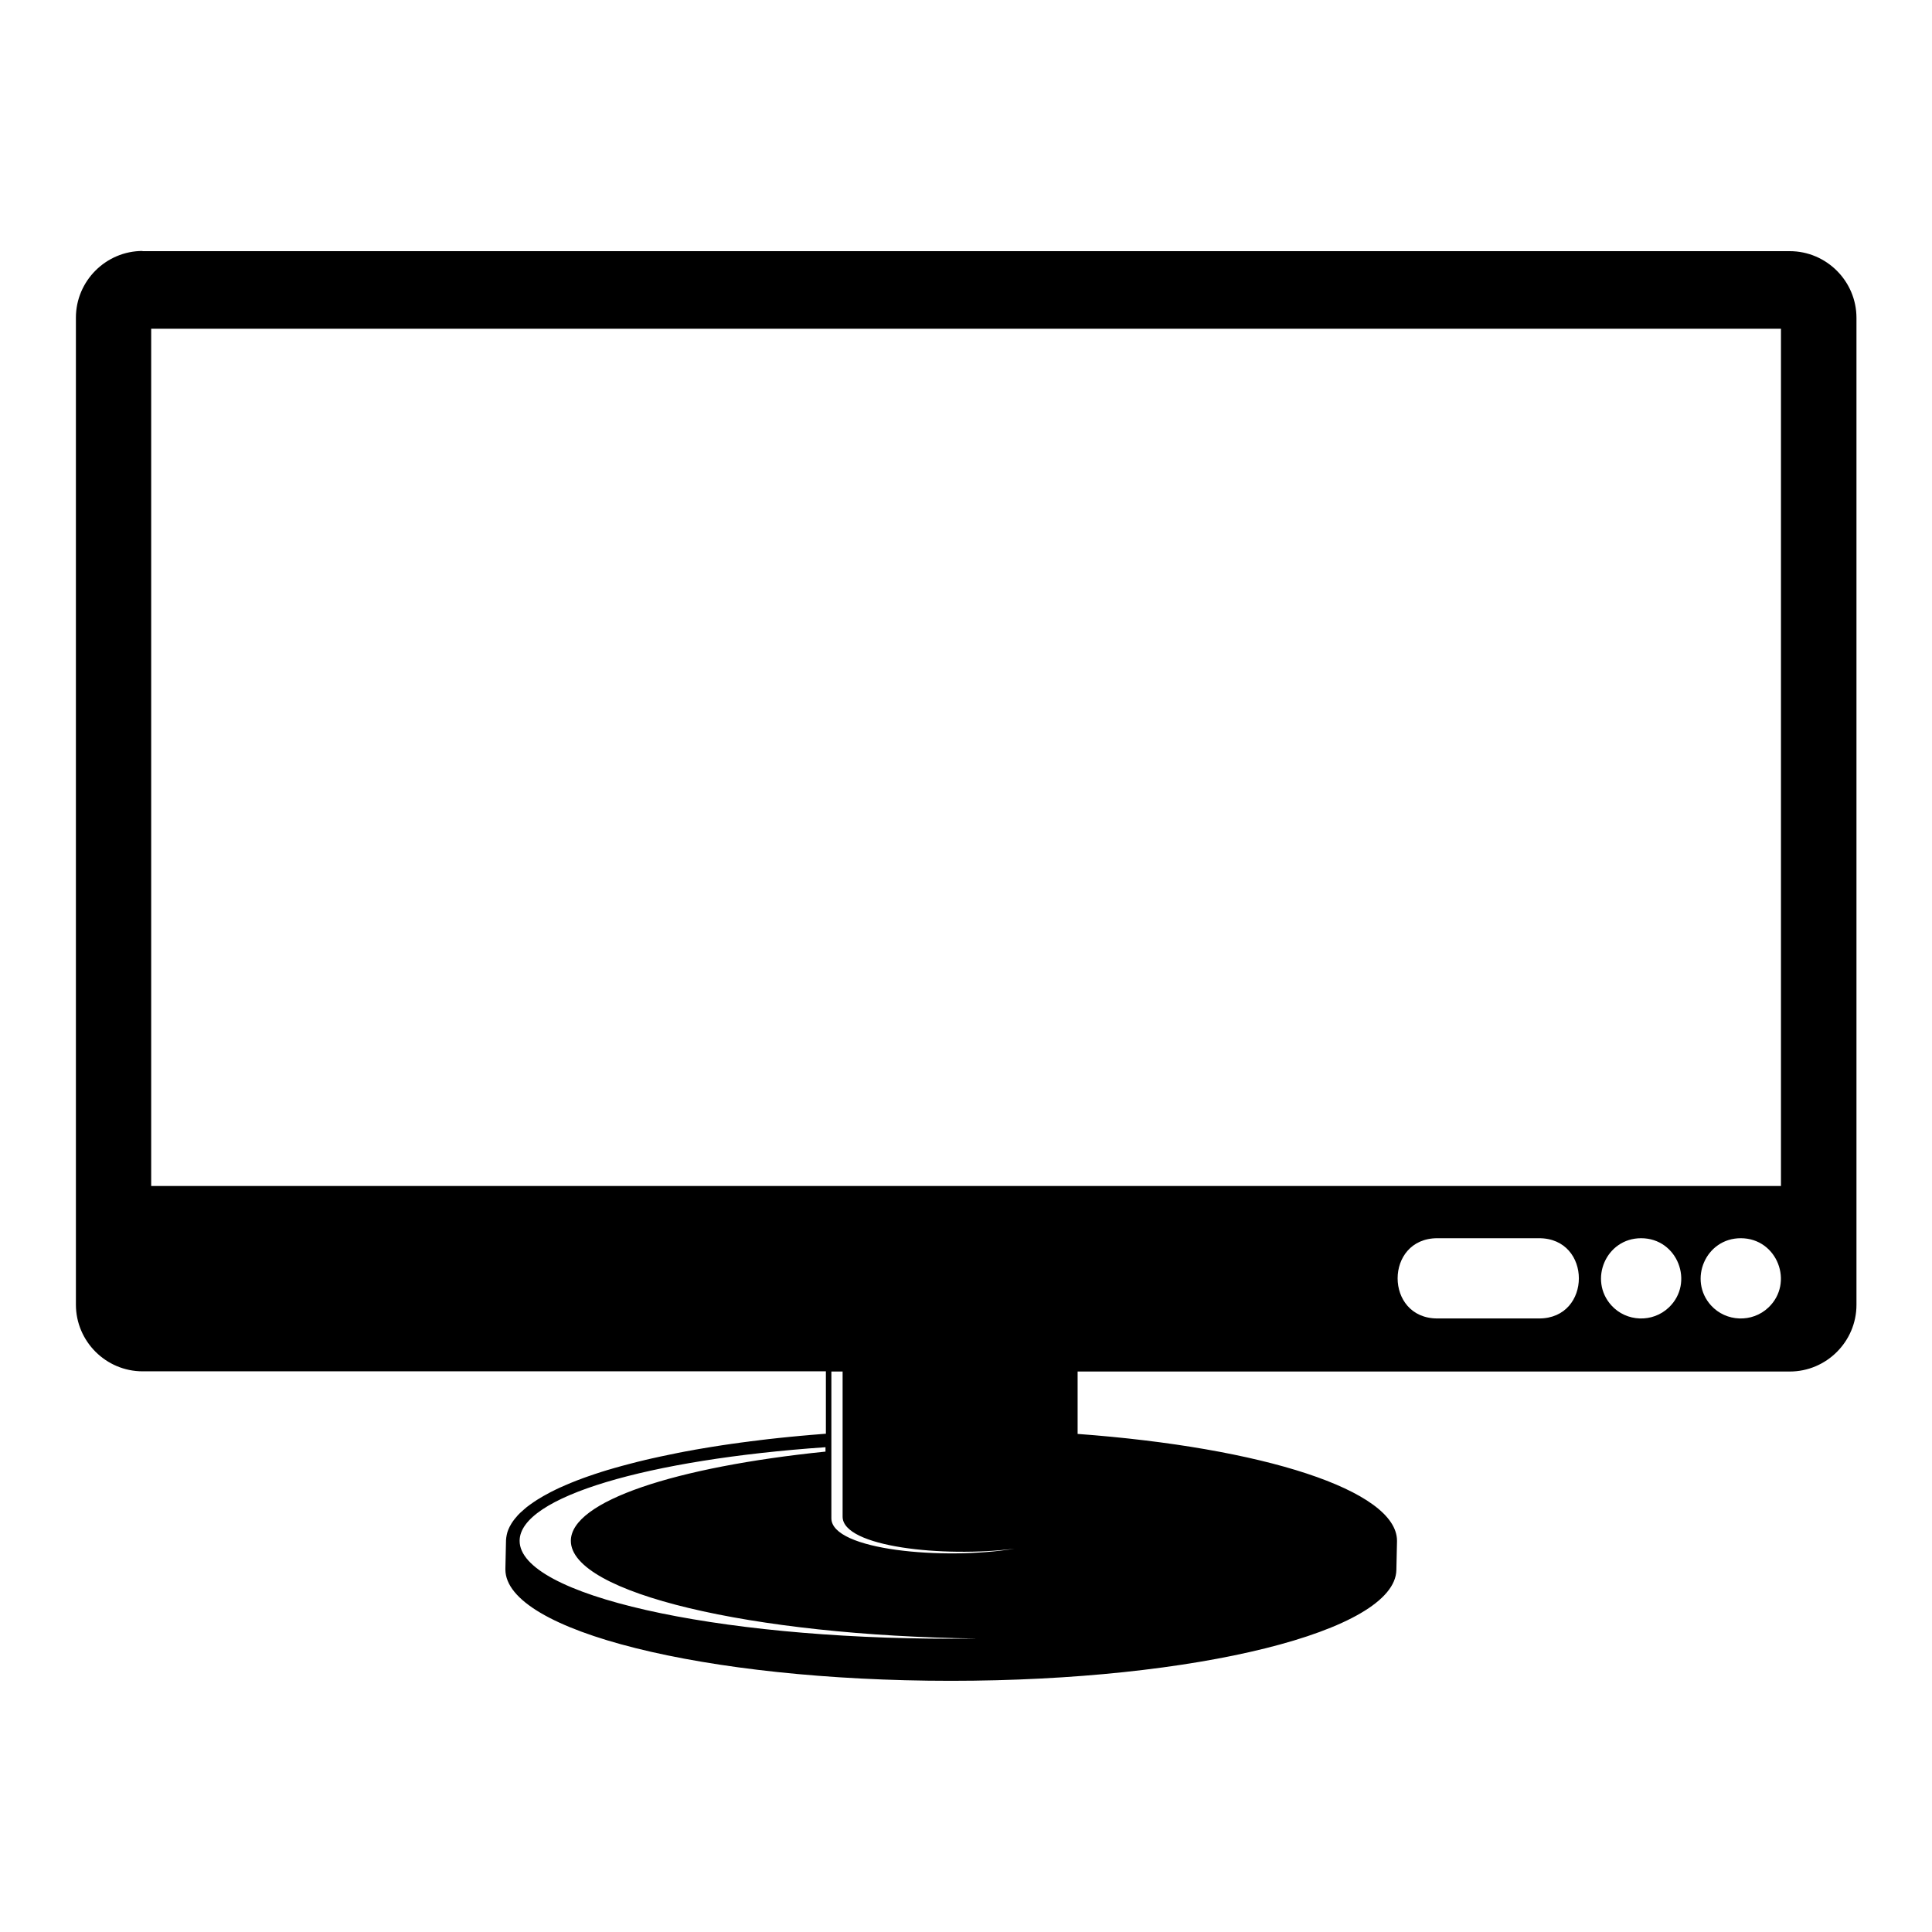
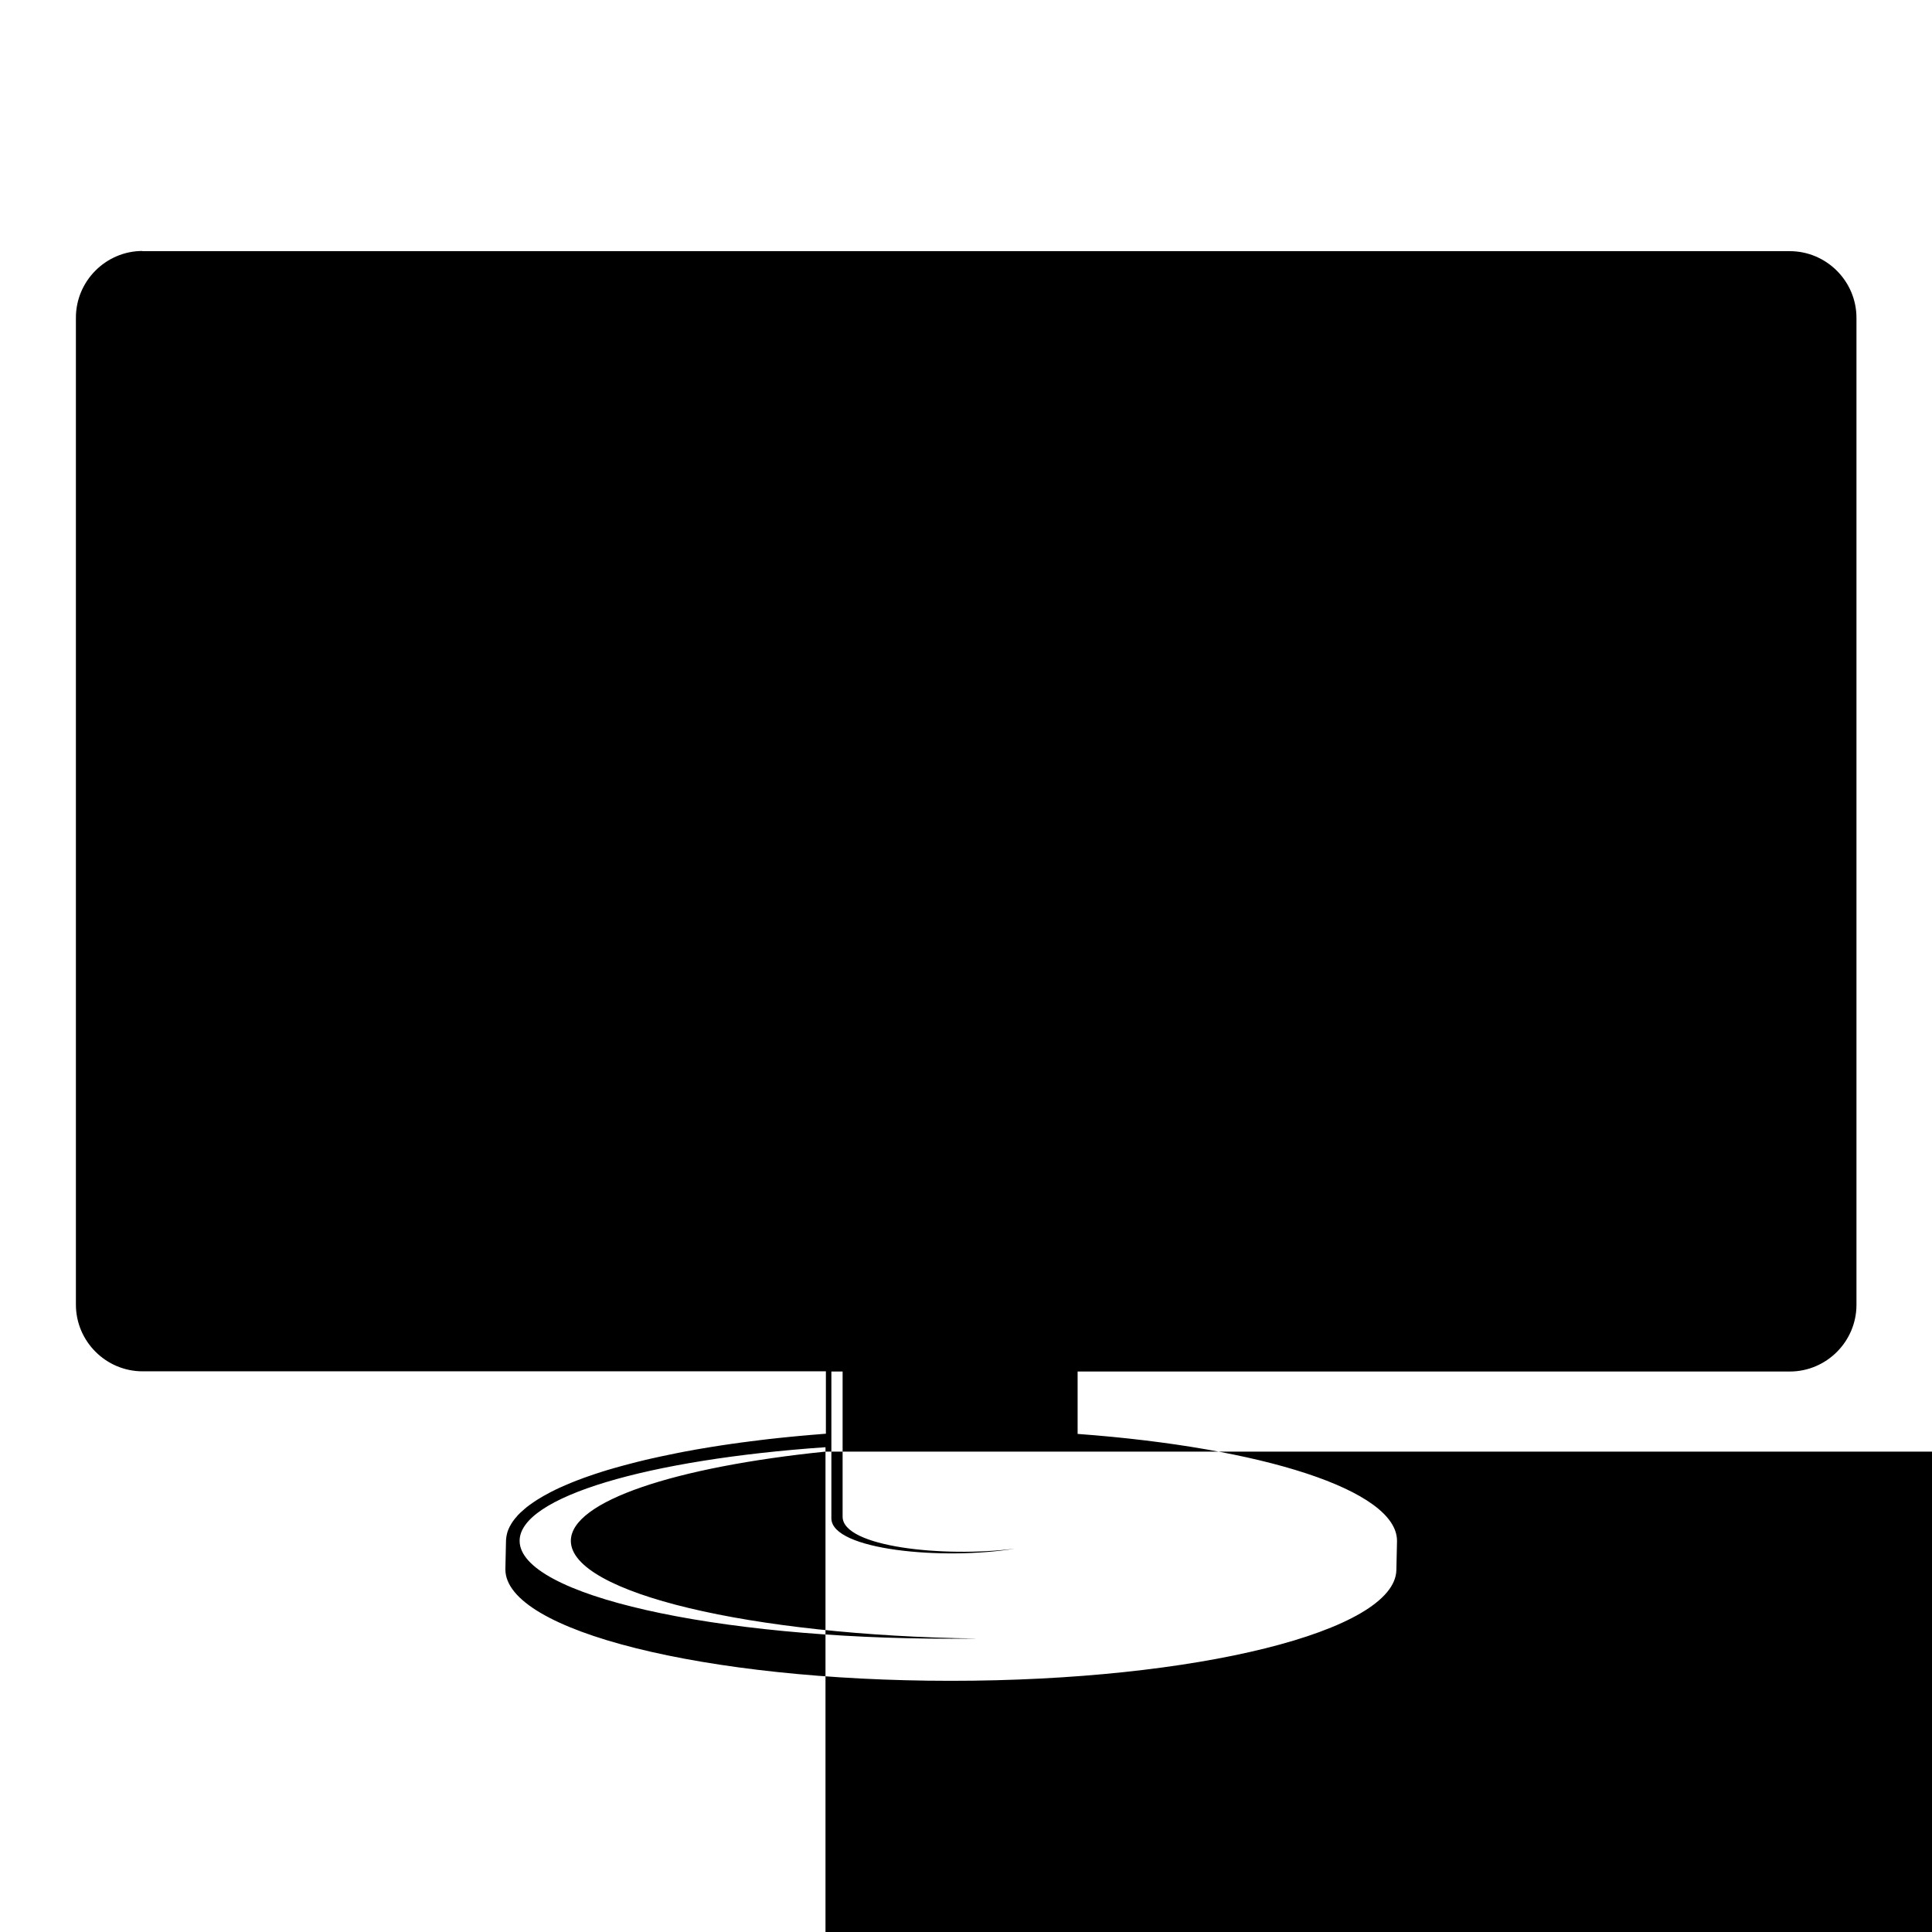
<svg xmlns="http://www.w3.org/2000/svg" fill="#000000" width="800px" height="800px" version="1.1" viewBox="144 144 512 512">
-   <path d="m181.69 210.56h436.61c9.734 0 17.684 7.949 17.684 17.684v261.54c0 9.734-7.949 17.684-17.684 17.684h-188.72v16.535c48.926 3.598 84.641 14.918 84.641 28.324v0.168l-0.168 7.586c-0.363 16.234-53.098 29.352-118.06 29.352-65.203 0-118.06-13.211-118.06-29.52v-0.168l0.168-7.586 0.062-0.664 0.09-0.527 0.031-0.18 0.137-0.559 0.059-0.227 0.168-0.469 0.105-0.273 0.316-0.68 0.09-0.152 0.332-0.59 0.09-0.152 0.395-0.59c0.289-0.406 0.621-0.816 0.984-1.211l0.195-0.242 0.121-0.137 0.59-0.59c0.395-0.379 0.816-0.754 1.254-1.117l0.469-0.395 0.742-0.559 0.168-0.121 0.801-0.559 0.168-0.121 0.848-0.559c1.059-0.664 2.207-1.328 3.461-1.98l0.195-0.105 1.074-0.527 0.195-0.105 1.117-0.527 0.211-0.09 1.195-0.527 0.211-0.09 1.238-0.527 0.227-0.09 1.285-0.516 0.227-0.09 1.344-0.5 0.227-0.09 1.406-0.5 0.227-0.074 1.449-0.5 0.227-0.074 1.496-0.484 0.227-0.074 1.559-0.484 0.227-0.059 1.602-0.469 0.227-0.059 1.664-0.469 0.227-0.059 1.707-0.453 0.227-0.059 1.754-0.453 0.227-0.059 1.812-0.438 0.227-0.059 1.844-0.422 0.227-0.047 1.906-0.422 0.227-0.047 1.949-0.406 0.211-0.047 1.996-0.406 0.211-0.047 2.039-0.395 0.195-0.031 2.086-0.379 0.211-0.047 2.133-0.363 0.195-0.031 2.176-0.363 0.195-0.031 2.223-0.348 0.195-0.031 2.266-0.332 0.18-0.031 2.312-0.316 0.18-0.031 2.359-0.301 0.168-0.031 2.387-0.289 0.168-0.031 2.434-0.289 0.152-0.016 2.481-0.273 0.152-0.016 2.523-0.258 0.137-0.016 2.555-0.242 0.137-0.016 2.602-0.227 0.121-0.016 2.629-0.211 0.121-0.016 1.57-0.121v-16.535h-181.07c-9.734 0-17.684-7.949-17.684-17.684v-261.54c0-9.734 7.949-17.684 17.684-17.684zm185.61 296.91h-2.977v38.891c0 8.48 29.746 11.156 48.594 8.055-18.832 2.387-45.617-0.438-45.617-8.48zm-4.535 21.219c-39.781 4.066-67.484 13.133-67.484 23.652 0 13.801 47.625 25.09 107.69 25.891l-6.785 0.047c-63.223 0-114.48-11.621-114.48-25.938 0-11.684 34.145-21.566 81.059-24.816v1.164zm-178.7-297.57h431.91v227.18h-431.91zm394.85 241.02c9.688 0 14.207 11.852 7.332 18.363-4.293 4.082-11.23 3.84-15.207-0.559-6.106-6.727-1.449-17.805 7.875-17.805zm26.406 0c9.688 0 14.207 11.852 7.332 18.363-4.293 4.082-11.23 3.84-15.219-0.559-6.09-6.727-1.449-17.805 7.891-17.805zm-80.395 0h26.949c14.055 0 14.055 21.266 0 21.266h-26.949c-14.055 0-14.055-21.266 0-21.266z" fill-rule="evenodd" />
+   <path d="m181.69 210.56h436.61c9.734 0 17.684 7.949 17.684 17.684v261.54c0 9.734-7.949 17.684-17.684 17.684h-188.72v16.535c48.926 3.598 84.641 14.918 84.641 28.324v0.168l-0.168 7.586c-0.363 16.234-53.098 29.352-118.06 29.352-65.203 0-118.06-13.211-118.06-29.52v-0.168l0.168-7.586 0.062-0.664 0.09-0.527 0.031-0.18 0.137-0.559 0.059-0.227 0.168-0.469 0.105-0.273 0.316-0.68 0.09-0.152 0.332-0.59 0.09-0.152 0.395-0.59c0.289-0.406 0.621-0.816 0.984-1.211l0.195-0.242 0.121-0.137 0.59-0.59c0.395-0.379 0.816-0.754 1.254-1.117l0.469-0.395 0.742-0.559 0.168-0.121 0.801-0.559 0.168-0.121 0.848-0.559c1.059-0.664 2.207-1.328 3.461-1.98l0.195-0.105 1.074-0.527 0.195-0.105 1.117-0.527 0.211-0.09 1.195-0.527 0.211-0.09 1.238-0.527 0.227-0.09 1.285-0.516 0.227-0.09 1.344-0.5 0.227-0.09 1.406-0.5 0.227-0.074 1.449-0.5 0.227-0.074 1.496-0.484 0.227-0.074 1.559-0.484 0.227-0.059 1.602-0.469 0.227-0.059 1.664-0.469 0.227-0.059 1.707-0.453 0.227-0.059 1.754-0.453 0.227-0.059 1.812-0.438 0.227-0.059 1.844-0.422 0.227-0.047 1.906-0.422 0.227-0.047 1.949-0.406 0.211-0.047 1.996-0.406 0.211-0.047 2.039-0.395 0.195-0.031 2.086-0.379 0.211-0.047 2.133-0.363 0.195-0.031 2.176-0.363 0.195-0.031 2.223-0.348 0.195-0.031 2.266-0.332 0.18-0.031 2.312-0.316 0.18-0.031 2.359-0.301 0.168-0.031 2.387-0.289 0.168-0.031 2.434-0.289 0.152-0.016 2.481-0.273 0.152-0.016 2.523-0.258 0.137-0.016 2.555-0.242 0.137-0.016 2.602-0.227 0.121-0.016 2.629-0.211 0.121-0.016 1.57-0.121v-16.535h-181.07c-9.734 0-17.684-7.949-17.684-17.684v-261.54c0-9.734 7.949-17.684 17.684-17.684zm185.61 296.91h-2.977v38.891c0 8.48 29.746 11.156 48.594 8.055-18.832 2.387-45.617-0.438-45.617-8.48zm-4.535 21.219c-39.781 4.066-67.484 13.133-67.484 23.652 0 13.801 47.625 25.09 107.69 25.891l-6.785 0.047c-63.223 0-114.48-11.621-114.48-25.938 0-11.684 34.145-21.566 81.059-24.816v1.164zh431.91v227.18h-431.91zm394.85 241.02c9.688 0 14.207 11.852 7.332 18.363-4.293 4.082-11.23 3.84-15.207-0.559-6.106-6.727-1.449-17.805 7.875-17.805zm26.406 0c9.688 0 14.207 11.852 7.332 18.363-4.293 4.082-11.23 3.84-15.219-0.559-6.09-6.727-1.449-17.805 7.891-17.805zm-80.395 0h26.949c14.055 0 14.055 21.266 0 21.266h-26.949c-14.055 0-14.055-21.266 0-21.266z" fill-rule="evenodd" />
</svg>